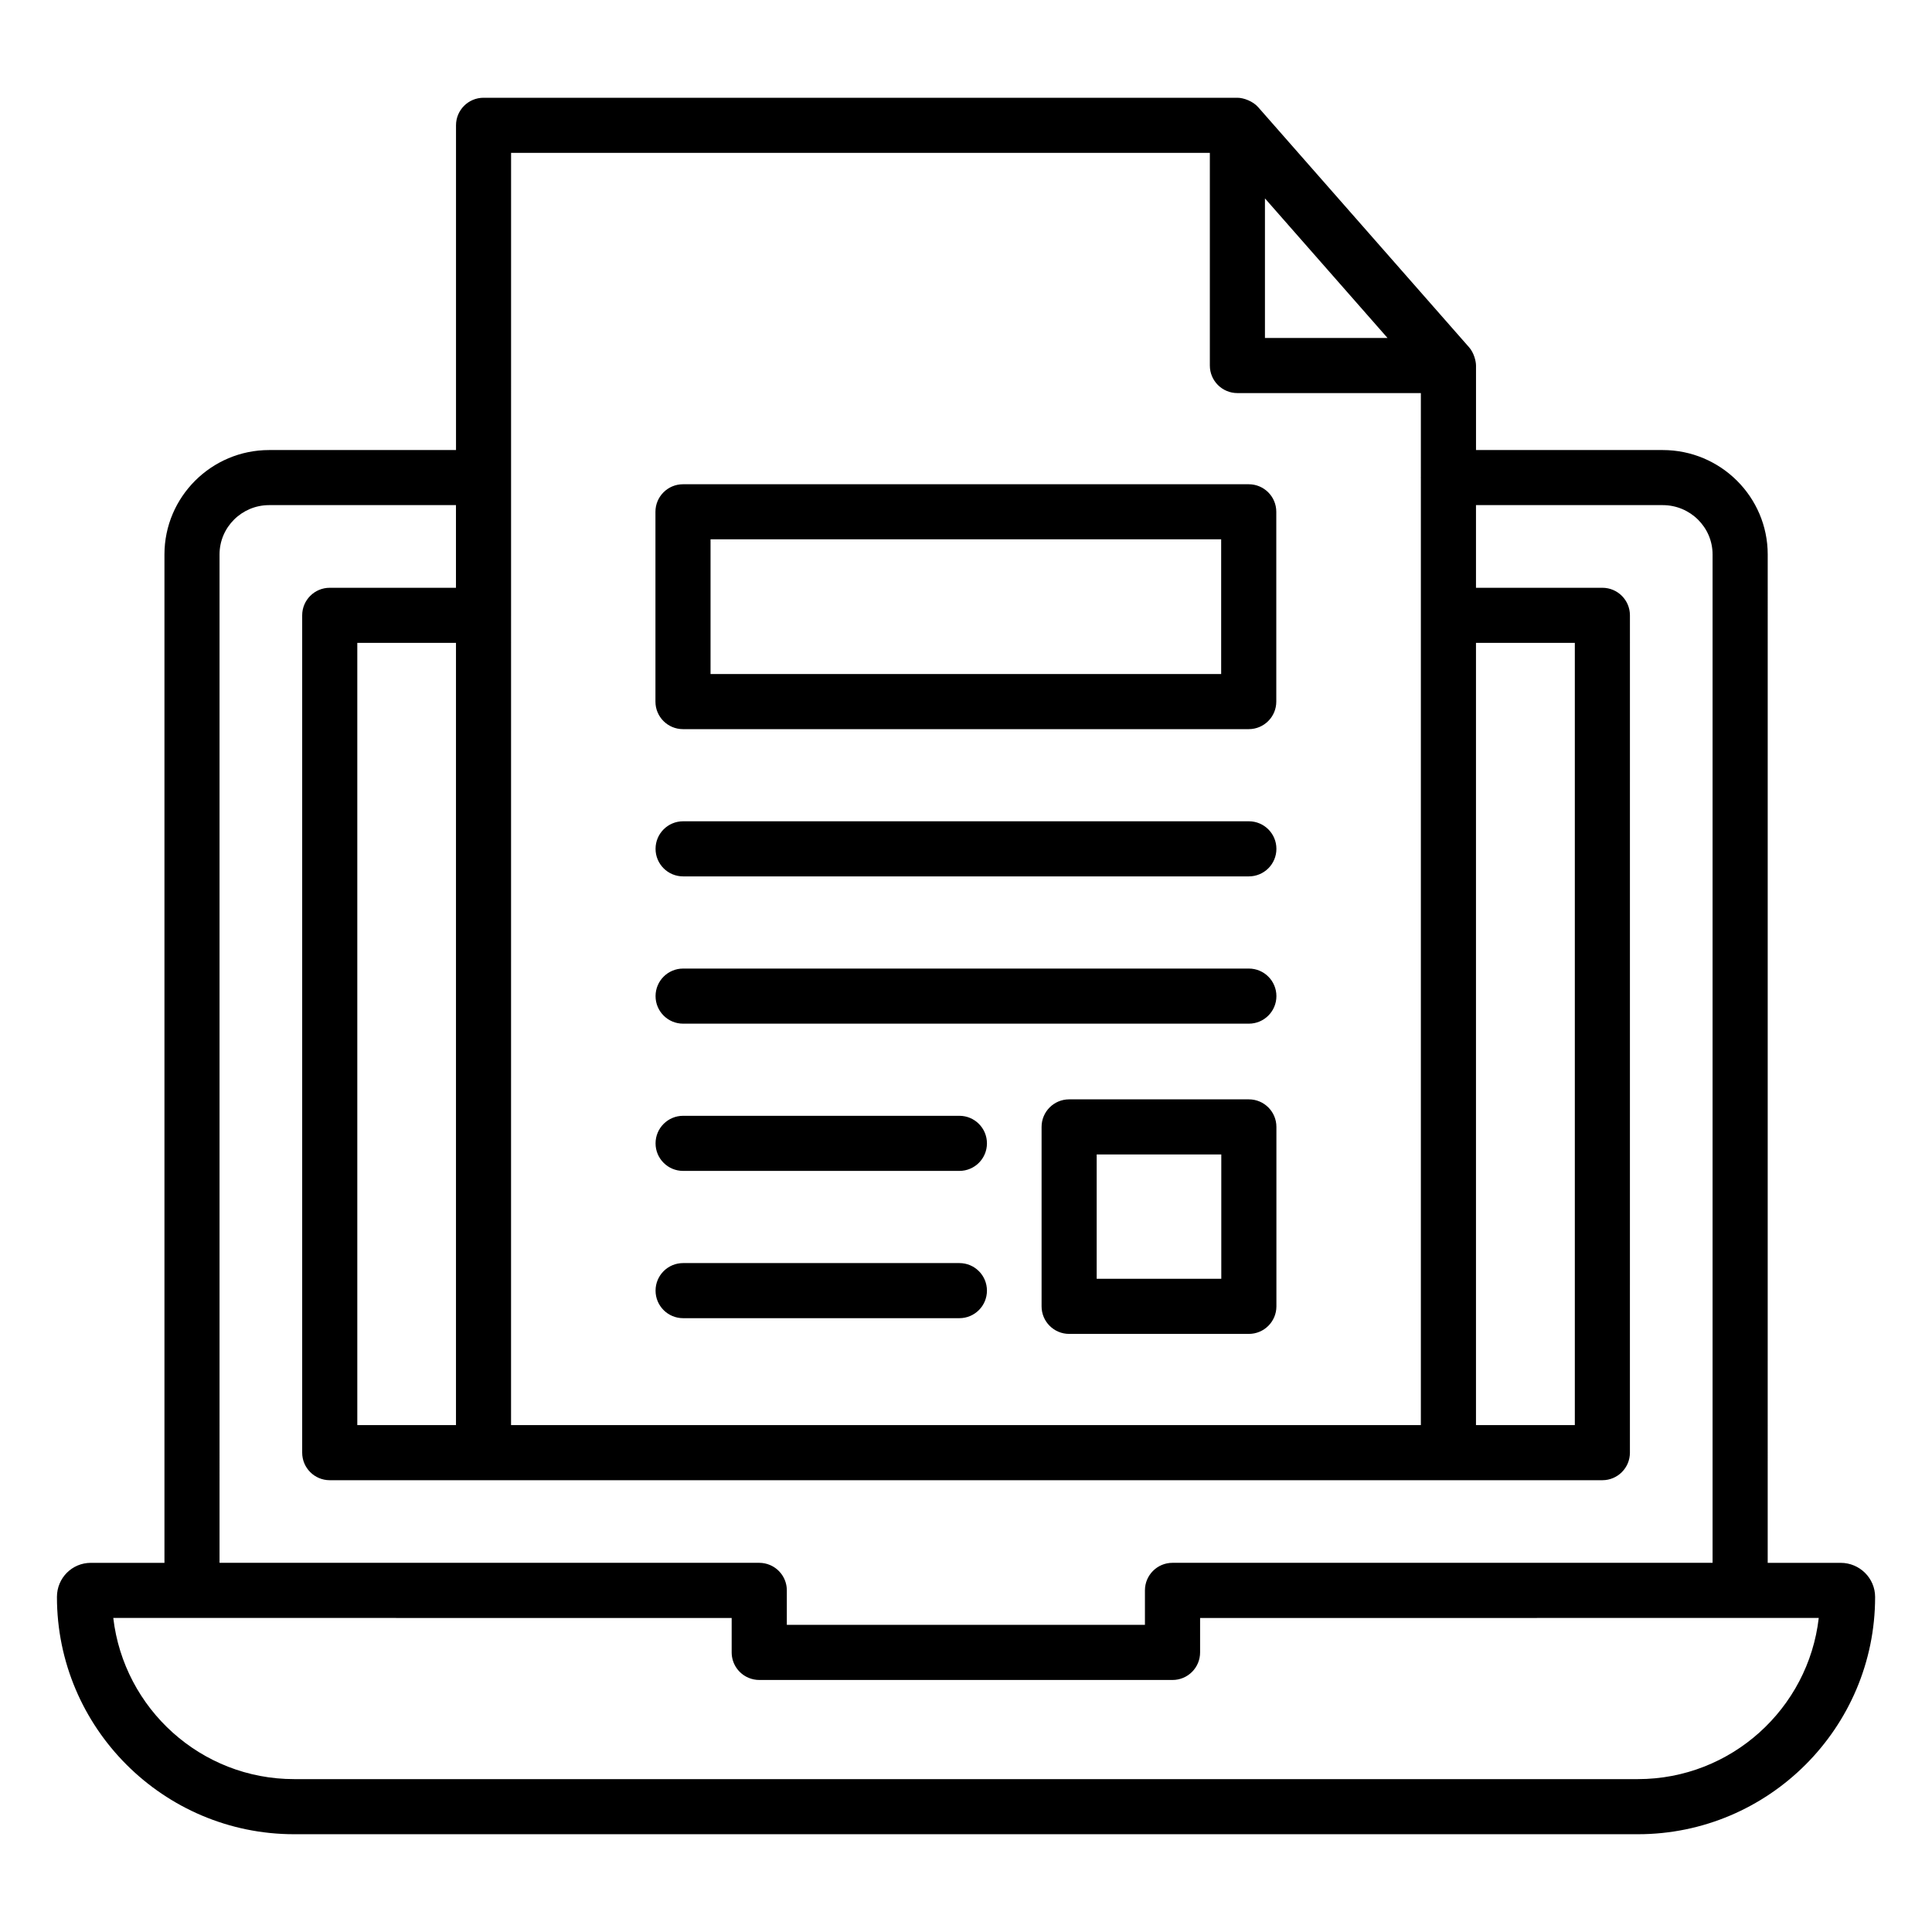
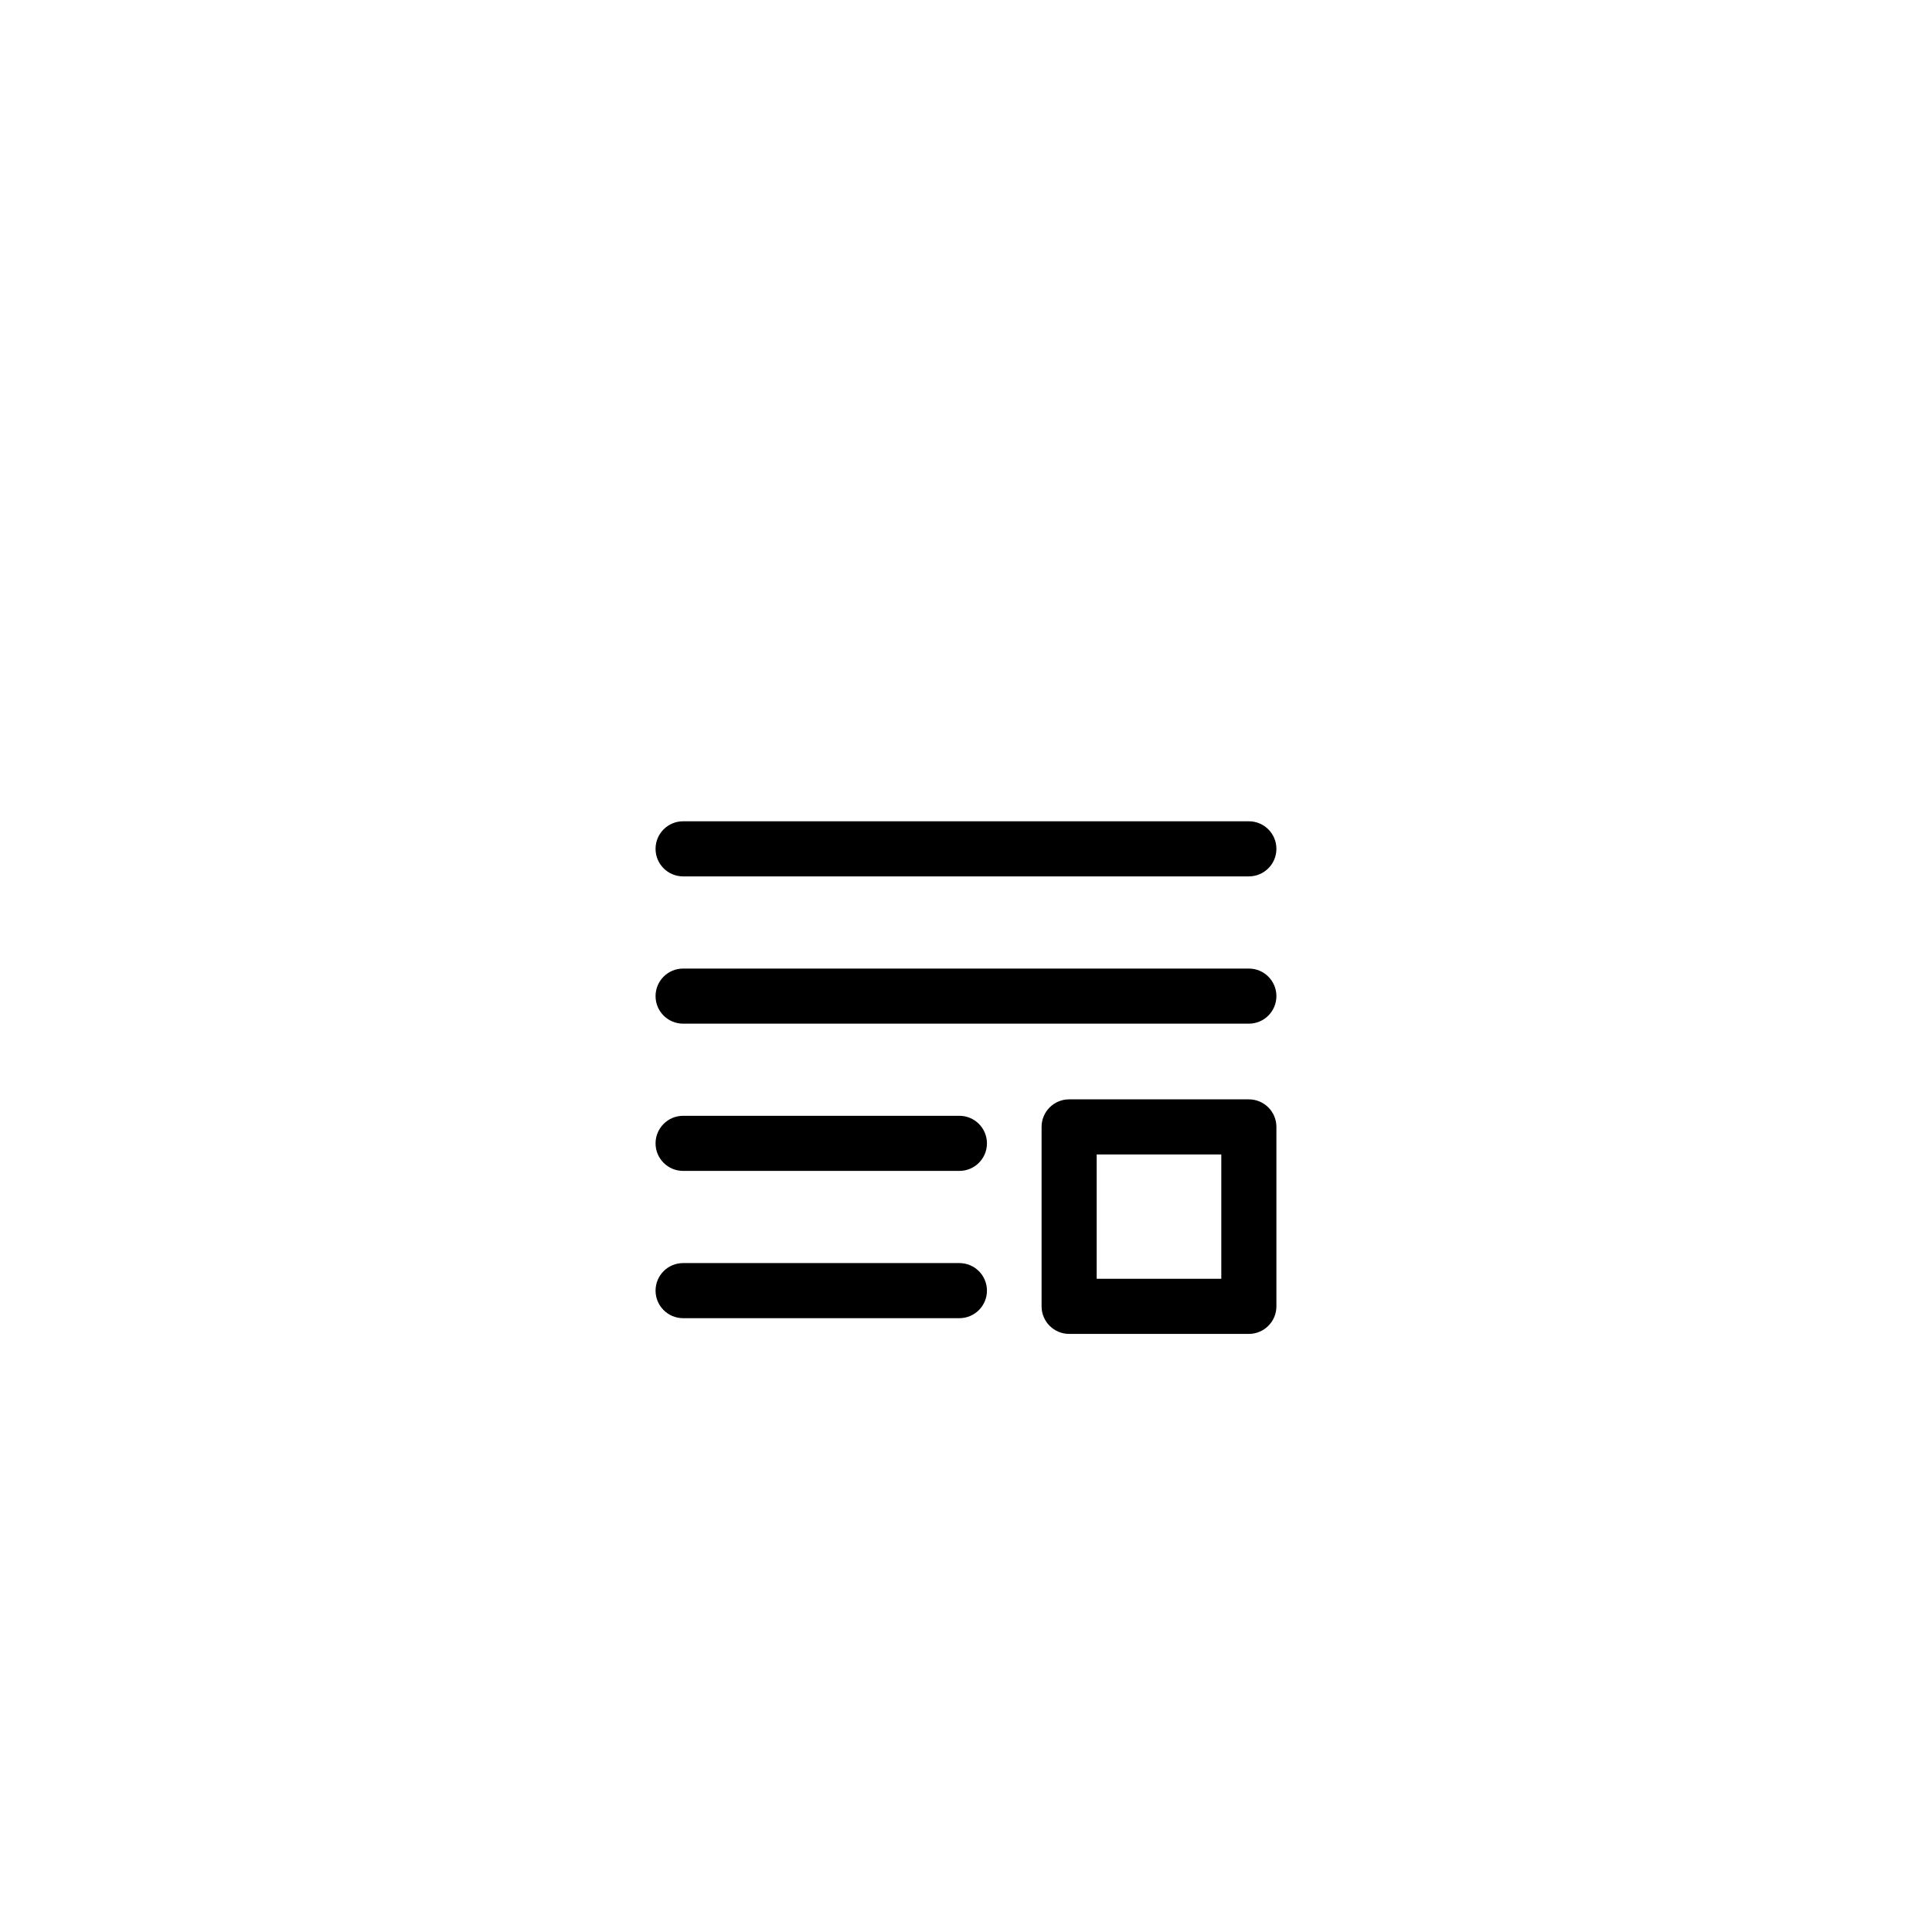
<svg xmlns="http://www.w3.org/2000/svg" fill="#000000" width="800px" height="800px" version="1.1" viewBox="144 144 512 512">
  <g>
-     <path d="m631.79 558.17h-19.332l0.004-267.23c0-15.258-12.477-27.672-27.82-27.672h-49.484v-22.391c0-1.113-0.52-3.344-1.816-4.82l-55.926-63.668c-1.355-1.547-3.832-2.481-5.488-2.481h-199.78c-4.031 0-7.301 3.266-7.301 7.301v86.059h-49.52c-15.297 0-27.746 12.414-27.746 27.672v267.23h-19.512c-4.953 0-8.98 3.992-8.98 9.047 0 34.668 28.199 62.871 62.867 62.871h356.1c34.664 0 62.867-28.199 62.867-62.871 0-4.988-4.094-9.047-9.129-9.047zm-366.95-36.5h-26.152v-207.3h26.152zm270.31-207.3h26.195v207.3h-26.195zm-23.438-80.801h-32.488v-36.992zm-232.27-49.066h185.18v56.367c0 4.035 3.269 7.301 7.301 7.301h48.621v22.301c0 0.031-0.02 0.059-0.02 0.09s0.016 0.059 0.02 0.09v251.01h-241.11zm-77.262 106.43c0-7.207 5.898-13.07 13.141-13.07h49.516v21.906h-33.453c-4.031 0-7.301 3.266-7.301 7.301v221.9c0 4.035 3.269 7.301 7.301 7.301h337.26c4.031 0 7.301-3.266 7.301-7.301l0.004-221.9c0-4.035-3.269-7.301-7.301-7.301h-33.496v-21.906h49.484c7.289 0 13.215 5.859 13.215 13.07v267.23h-143.13c-4.031 0-7.301 3.266-7.301 7.301v9.129h-94.902v-9.121c0-3.031-1.844-5.625-4.469-6.731-0.875-0.371-1.84-0.578-2.848-0.578h-143.02zm375.87 324.55h-356.1c-24.695 0-45.117-18.645-47.93-42.711 171.45 0.008 160.64 0.008 163.88 0.008v9.121c0 3.031 1.844 5.625 4.469 6.731 0.875 0.371 1.84 0.578 2.848 0.578h109.52c4.031 0 7.301-3.266 7.301-7.301v-9.129c4.863 0-7.734 0 163.95-0.008-2.758 24.008-23.203 42.711-47.941 42.711z" />
-     <path d="m325 337.23h149.93c4.031 0 7.301-3.266 7.301-7.301v-50.297c0-4.035-3.269-7.301-7.301-7.301h-149.93c-4.031 0-7.301 3.266-7.301 7.301v50.297c-0.004 4.035 3.266 7.301 7.301 7.301zm7.301-50.301h135.32v35.695h-135.32z" />
    <path d="m474.96 361.65h-149.93c-4.031 0-7.301 3.266-7.301 7.301s3.269 7.301 7.301 7.301h149.93c4.031 0 7.301-3.266 7.301-7.301s-3.269-7.301-7.301-7.301z" />
    <path d="m474.96 400.68h-149.93c-4.031 0-7.301 3.266-7.301 7.301 0 4.035 3.269 7.301 7.301 7.301h149.93c4.031 0 7.301-3.266 7.301-7.301 0-4.035-3.269-7.301-7.301-7.301z" />
    <path d="m398.25 439.7h-73.219c-4.031 0-7.301 3.266-7.301 7.301s3.269 7.301 7.301 7.301h73.219c4.031 0 7.301-3.266 7.301-7.301s-3.269-7.301-7.301-7.301z" />
    <path d="m398.25 478.73h-73.219c-4.031 0-7.301 3.266-7.301 7.301s3.269 7.301 7.301 7.301h73.219c4.031 0 7.301-3.266 7.301-7.301s-3.269-7.301-7.301-7.301z" />
    <path d="m474.96 435.34h-47.629c-4.031 0-7.301 3.266-7.301 7.301v47.555c0 4.035 3.269 7.301 7.301 7.301h47.629c4.031 0 7.301-3.266 7.301-7.301v-47.555c0-4.035-3.269-7.301-7.301-7.301zm-7.305 47.555h-33.023v-32.949h33.023z" />
  </g>
</svg>